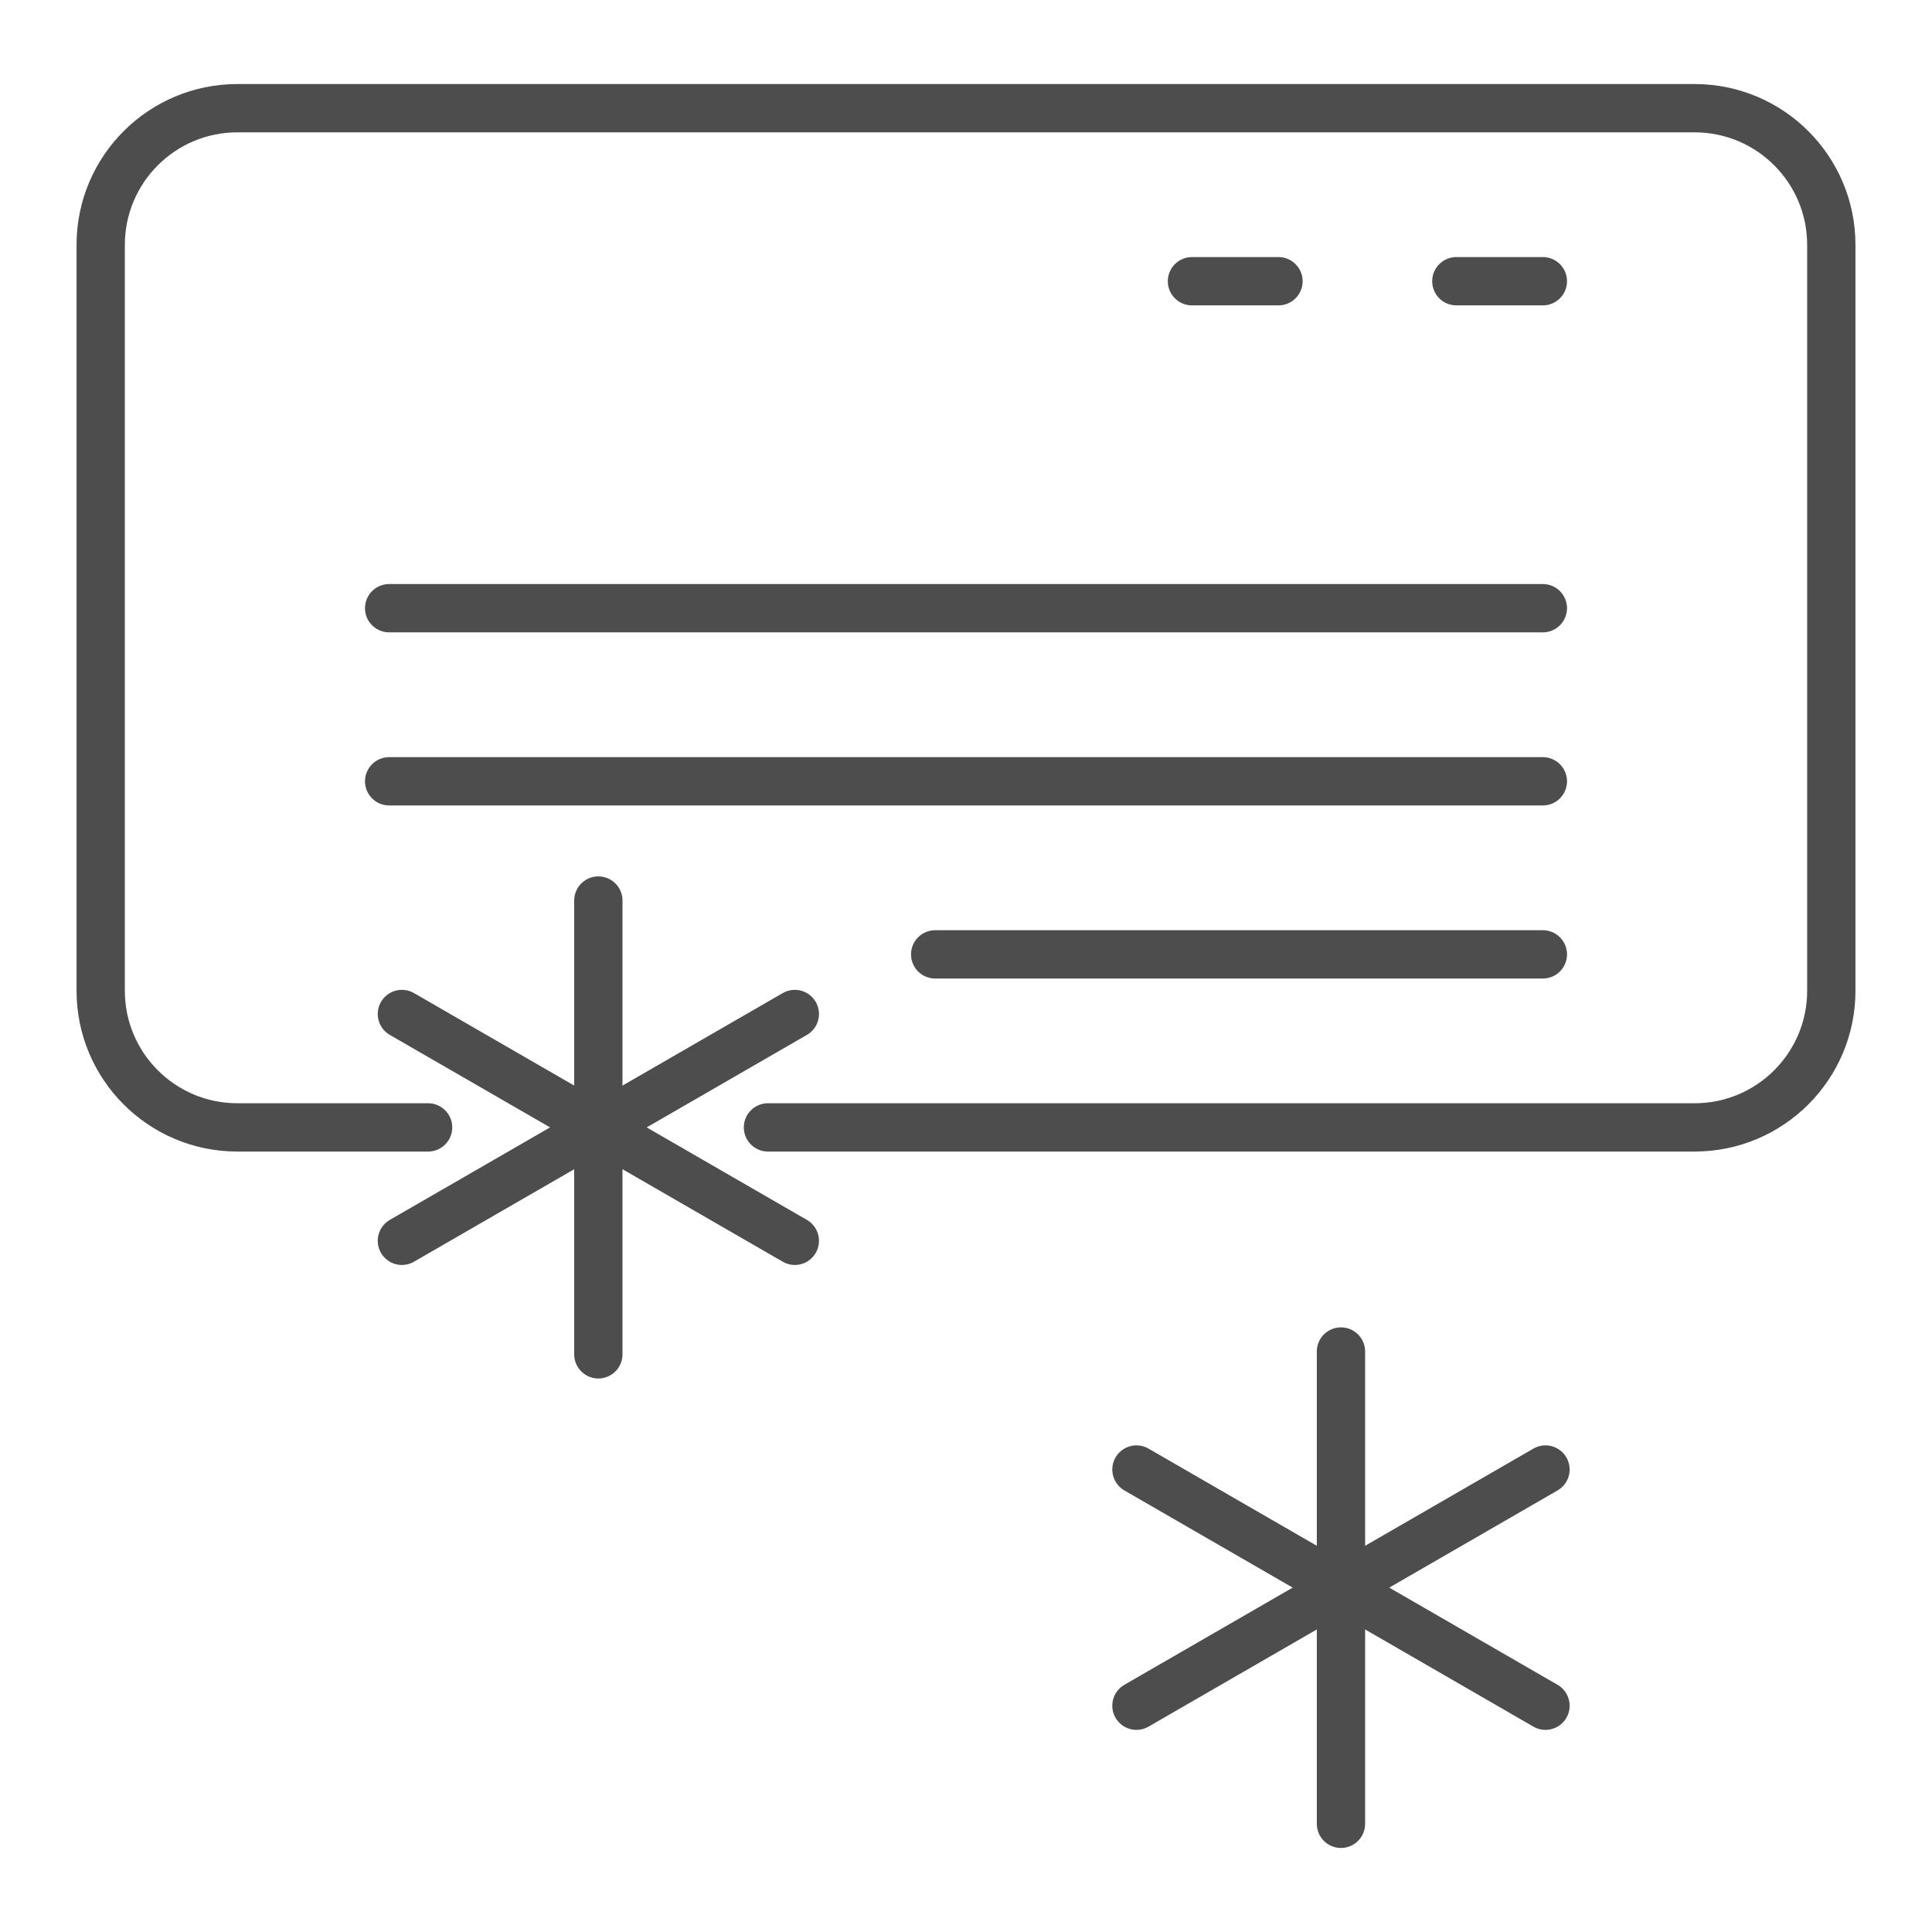
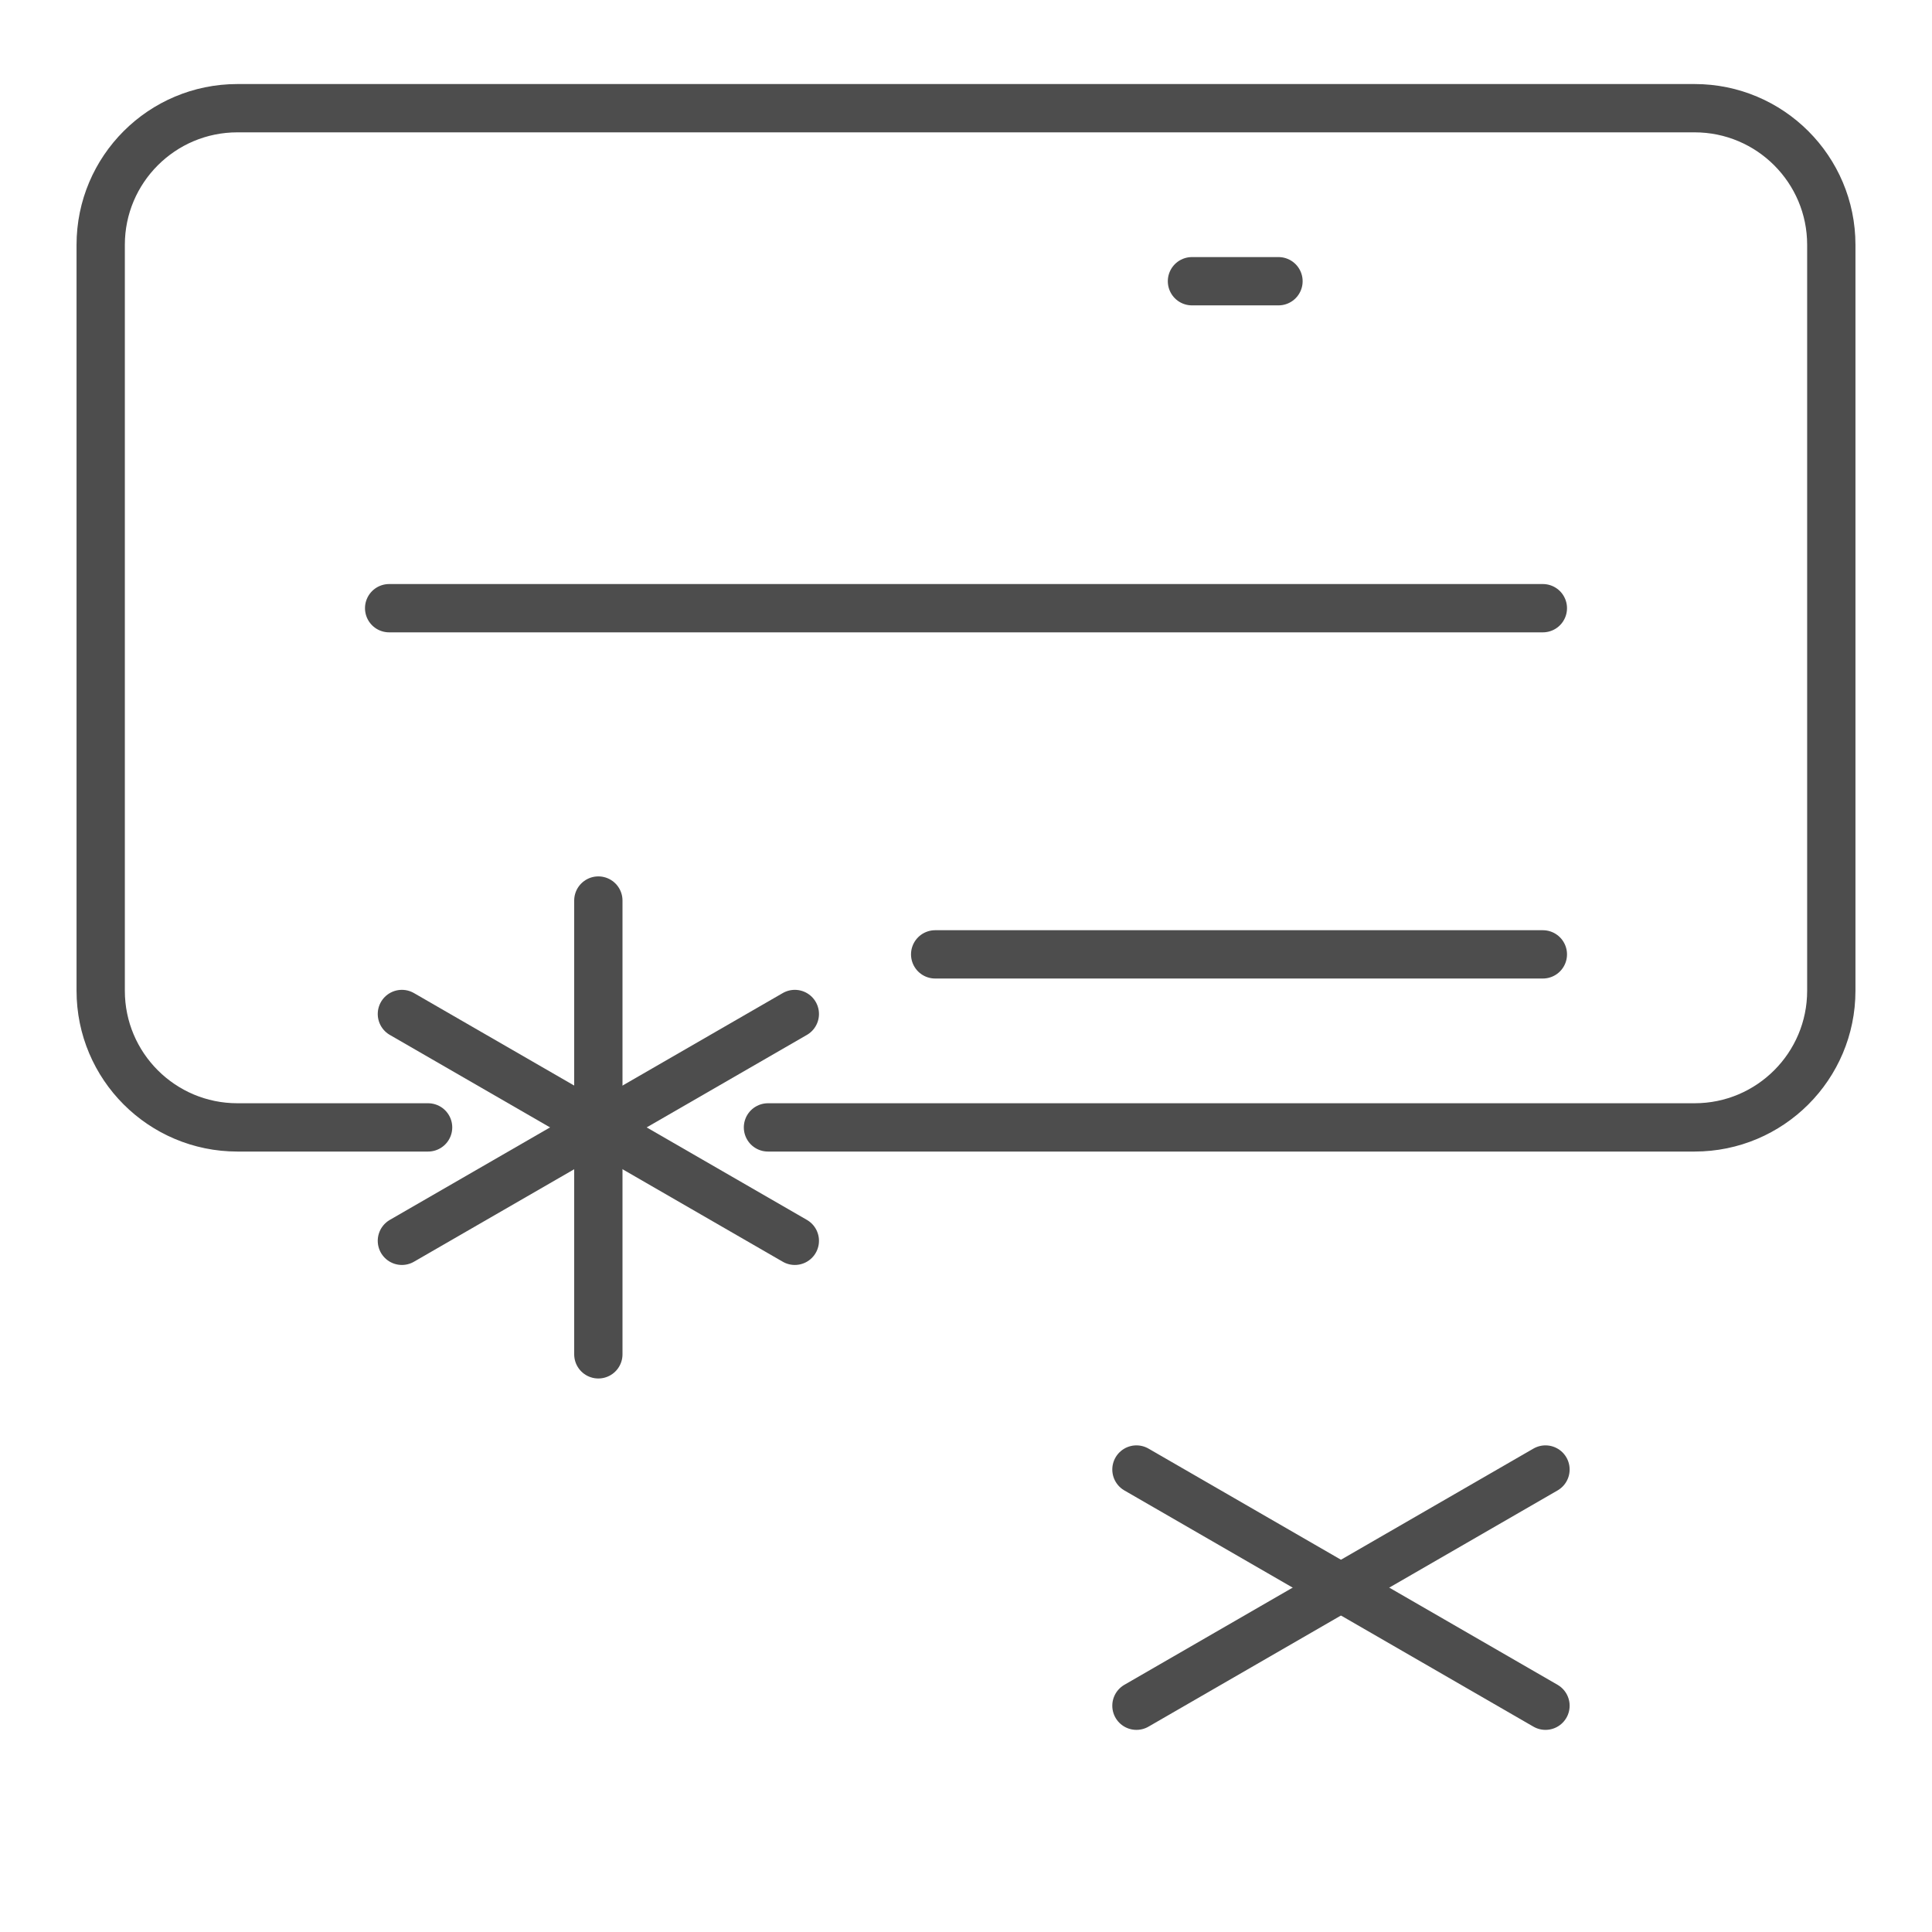
<svg xmlns="http://www.w3.org/2000/svg" xml:space="preserve" width="500px" height="500px" version="1.1" style="shape-rendering:geometricPrecision; text-rendering:geometricPrecision; image-rendering:optimizeQuality; fill-rule:evenodd; clip-rule:evenodd" viewBox="0 0 500 500">
  <defs>
    <style type="text/css">
   
    .str0 {stroke:#4D4D4D;stroke-width:12.5;stroke-linecap:round;stroke-linejoin:round;stroke-miterlimit:10}
    .fil0 {fill:none;fill-rule:nonzero}
   
  </style>
  </defs>
  <g id="Слой_x0020_1">
-     <line class="fil0 str0" x1="347.04" y1="349.77" x2="347.04" y2="472" />
    <line class="fil0 str0" x1="399.97" y1="441.44" x2="294.11" y2="380.31" />
    <line class="fil0 str0" x1="294.11" y1="441.44" x2="399.97" y2="380.31" />
    <path class="fil0 str0" d="M198.75 291.77l239.81 0c19.54,0 35.38,-15.84 35.38,-35.36l0 -193.05c0,-19.52 -15.84,-35.36 -35.38,-35.36l-377.12 0c-19.54,0 -35.38,15.84 -35.38,35.36l0 193.05c0,19.52 15.84,35.36 35.38,35.36l49.35 0" />
    <line class="fil0 str0" x1="242.02" y1="246.99" x2="399.29" y2="246.99" />
-     <line class="fil0 str0" x1="100.71" y1="202.2" x2="399.29" y2="202.2" />
    <line class="fil0 str0" x1="100.71" y1="157.4" x2="399.29" y2="157.4" />
    <line class="fil0 str0" x1="154.85" y1="233.06" x2="154.85" y2="350.5" />
    <line class="fil0 str0" x1="205.7" y1="321.12" x2="104.01" y2="262.42" />
    <line class="fil0 str0" x1="104.01" y1="321.12" x2="205.7" y2="262.42" />
-     <line class="fil0 str0" x1="376.9" y1="72.78" x2="399.29" y2="72.78" />
    <line class="fil0 str0" x1="308.48" y1="72.78" x2="330.87" y2="72.78" />
  </g>
</svg>